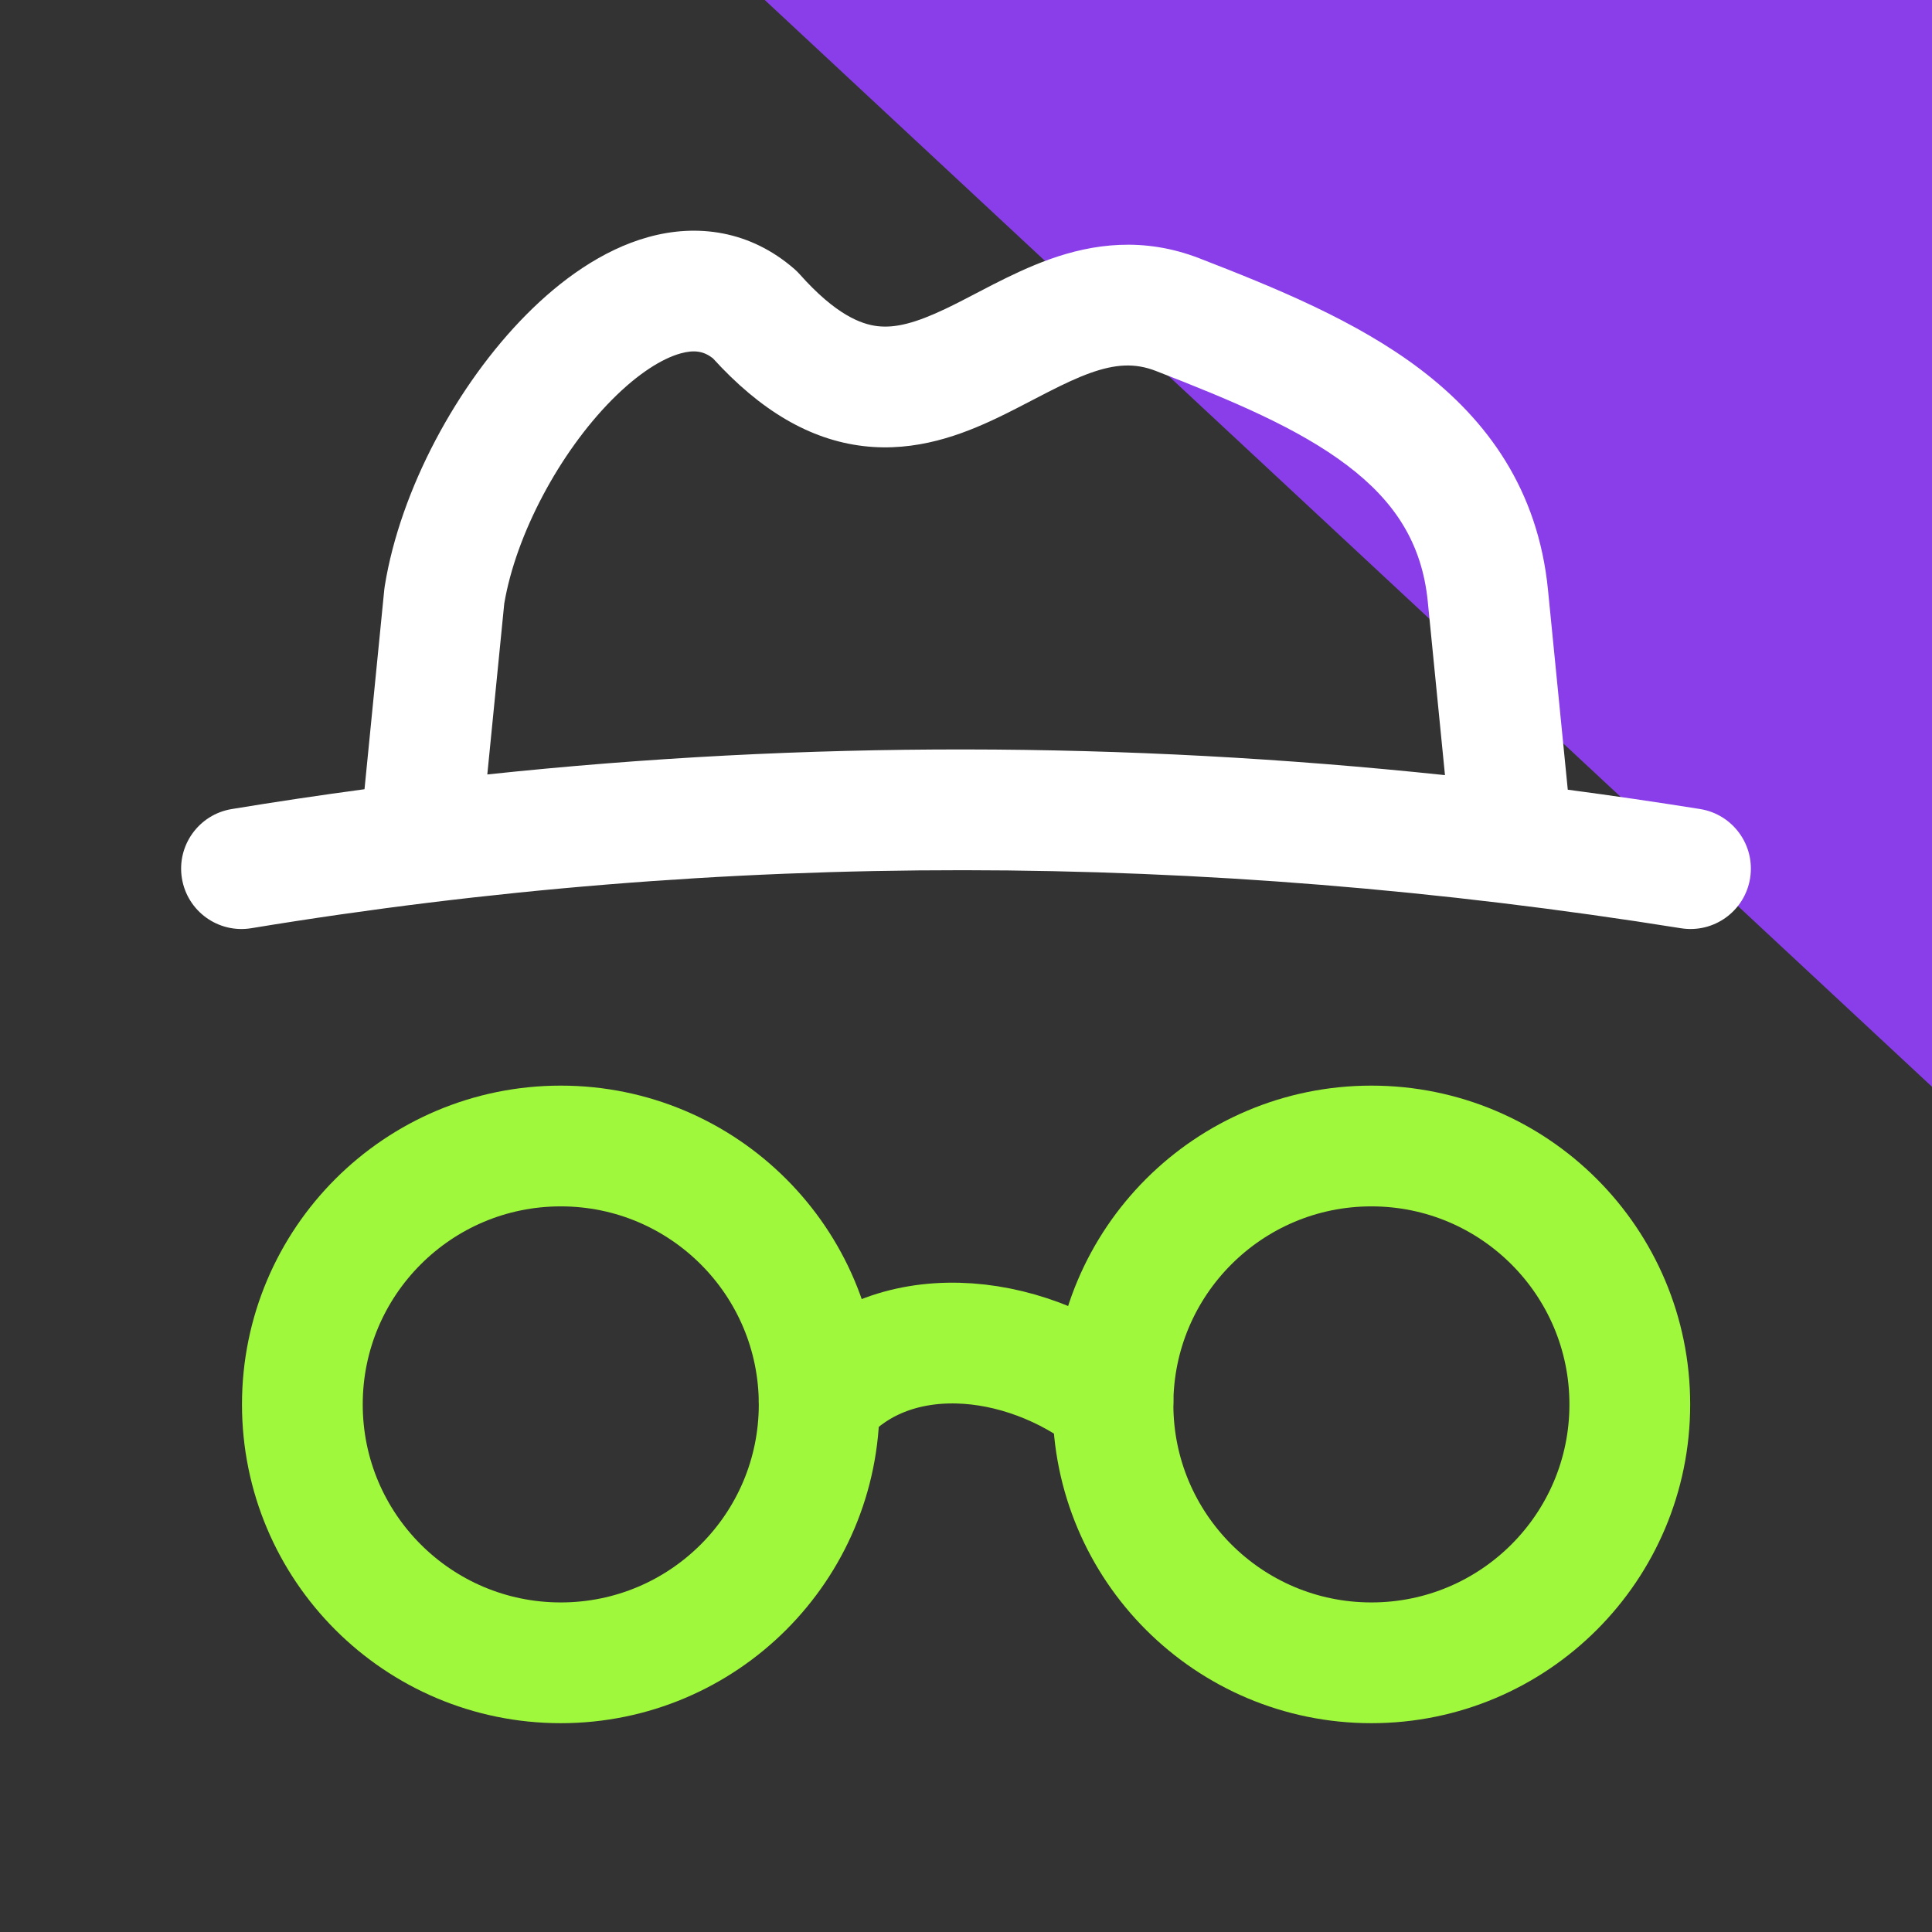
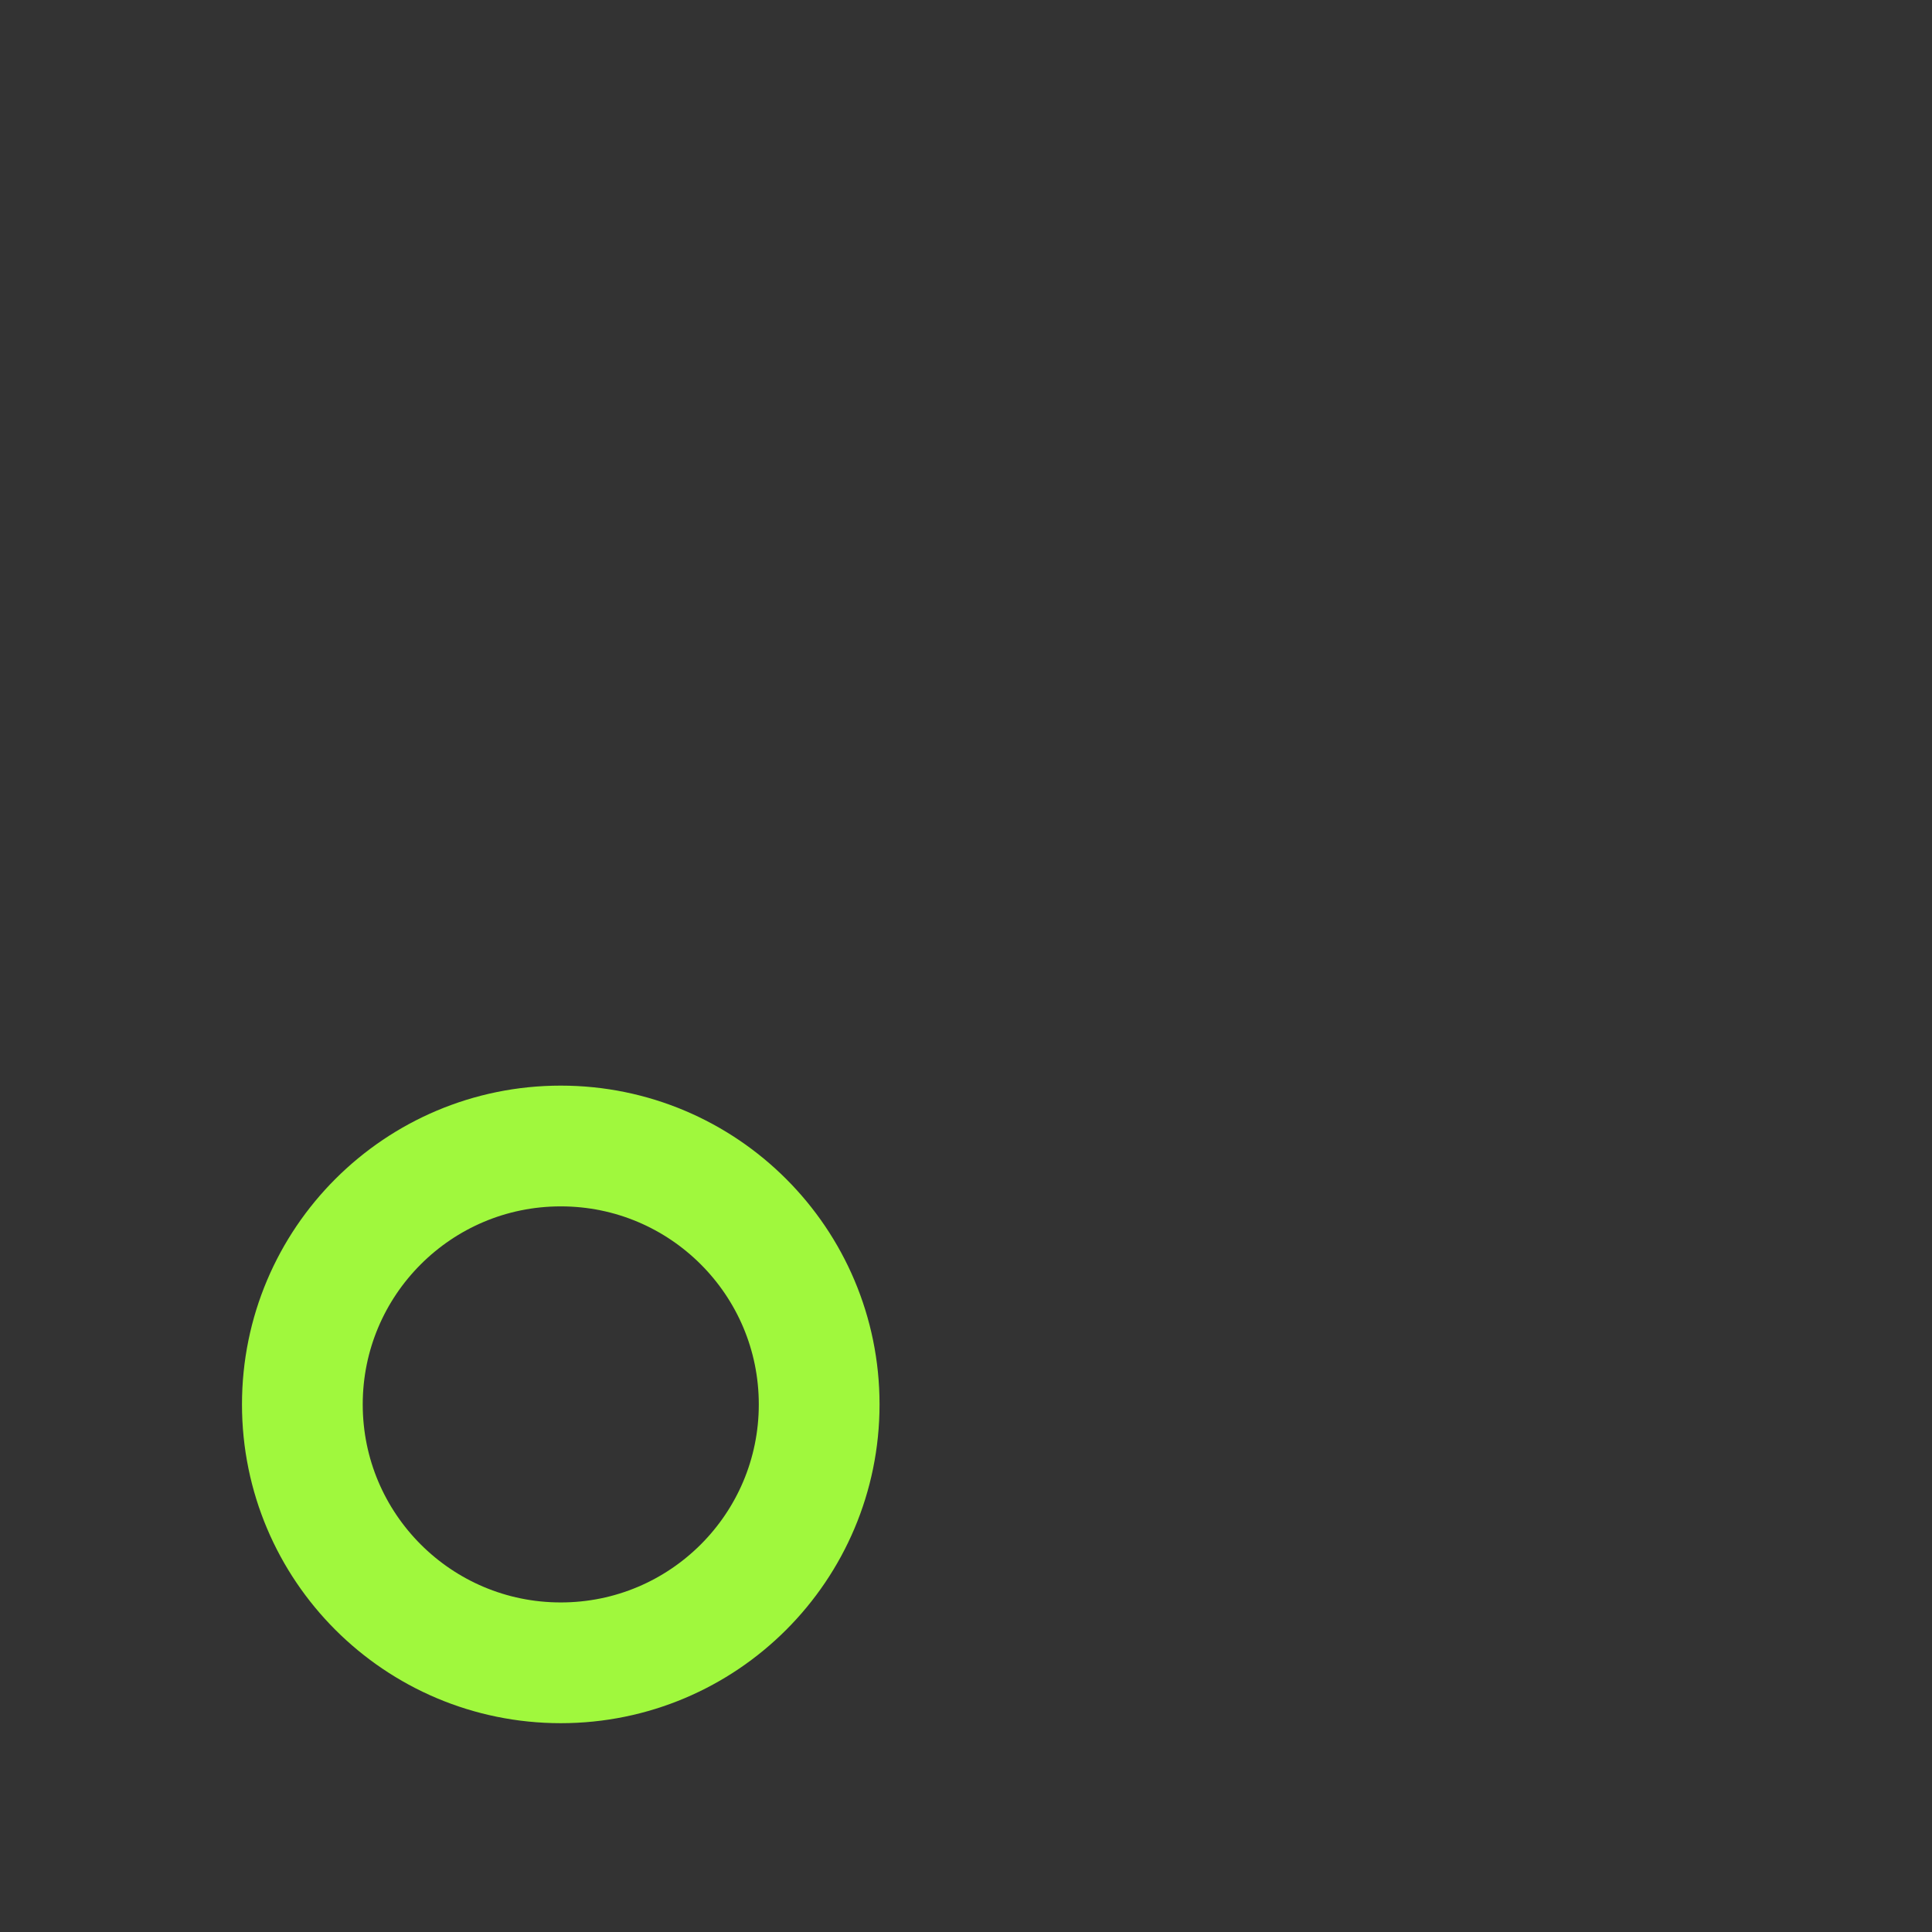
<svg xmlns="http://www.w3.org/2000/svg" width="48" height="48" viewBox="0 0 48 48" fill="none">
  <rect x="0" y="0" width="48" height="48" fill="#333333" stroke="none" />
-   <path d="M48 27L19 -1.26763e-06L48 0L48 27Z" fill="#893EE9" />
  <path fill-rule="evenodd" clip-rule="evenodd" d="M20.352 34.892C20.352 38.438 17.478 41.312 13.932 41.312C10.386 41.312 7.512 38.438 7.512 34.892C7.512 31.346 10.386 28.472 13.932 28.472C17.478 28.472 20.352 31.346 20.352 34.892Z" stroke="#A0F83D" stroke-width="3" stroke-linecap="round" stroke-linejoin="round" />
-   <path fill-rule="evenodd" clip-rule="evenodd" d="M40.492 34.892C40.492 38.438 37.618 41.312 34.072 41.312C30.526 41.312 27.652 38.438 27.652 34.892C27.652 31.346 30.526 28.472 34.072 28.472C37.618 28.472 40.492 31.346 40.492 34.892Z" stroke="#A0F83D" stroke-width="3" stroke-linecap="round" stroke-linejoin="round" />
-   <path d="M20.352 34.813C22.08 32.753 25.389 33.024 27.652 34.813" stroke="#A0F83D" stroke-width="3" stroke-linecap="round" stroke-linejoin="round" />
-   <path fill-rule="evenodd" clip-rule="evenodd" d="M19.737 6.684C18.637 5.726 17.322 5.552 16.104 5.891C14.962 6.208 13.926 6.959 13.072 7.821C11.366 9.543 9.948 12.153 9.559 14.56C9.554 14.591 9.55 14.621 9.547 14.652L9.056 19.608C7.955 19.756 6.855 19.92 5.756 20.101C4.939 20.236 4.385 21.008 4.52 21.825C4.655 22.642 5.426 23.196 6.244 23.061C17.989 21.126 29.828 21.153 41.763 23.062C42.581 23.193 43.35 22.636 43.481 21.818C43.612 21 43.055 20.231 42.237 20.1C41.141 19.925 40.046 19.765 38.951 19.62L38.459 14.652L38.459 14.651C38.212 12.171 36.954 10.441 35.29 9.177C33.693 7.964 31.669 7.143 29.796 6.417L29.254 7.816L29.796 6.417C28.404 5.877 27.142 6.062 26.085 6.439C25.573 6.622 25.094 6.854 24.672 7.069C24.517 7.149 24.375 7.223 24.24 7.293C23.98 7.429 23.746 7.551 23.494 7.671C22.75 8.025 22.247 8.156 21.799 8.103C21.393 8.055 20.763 7.819 19.872 6.818C19.83 6.771 19.785 6.726 19.737 6.684ZM35.9 19.258L35.473 14.948L35.473 14.947C35.326 13.464 34.622 12.437 33.476 11.566C32.263 10.645 30.627 9.957 28.712 9.214C28.192 9.013 27.708 9.046 27.092 9.265C26.768 9.381 26.428 9.541 26.037 9.741C25.929 9.796 25.811 9.858 25.687 9.922L25.687 9.922C25.401 10.071 25.084 10.236 24.785 10.379C23.905 10.798 22.761 11.239 21.445 11.082C20.117 10.924 18.89 10.198 17.71 8.9C17.483 8.725 17.253 8.685 16.907 8.781C16.455 8.907 15.857 9.273 15.203 9.933C13.904 11.244 12.819 13.275 12.528 14.996L12.107 19.241C20.002 18.403 27.934 18.417 35.9 19.258Z" fill="white" />
</svg>